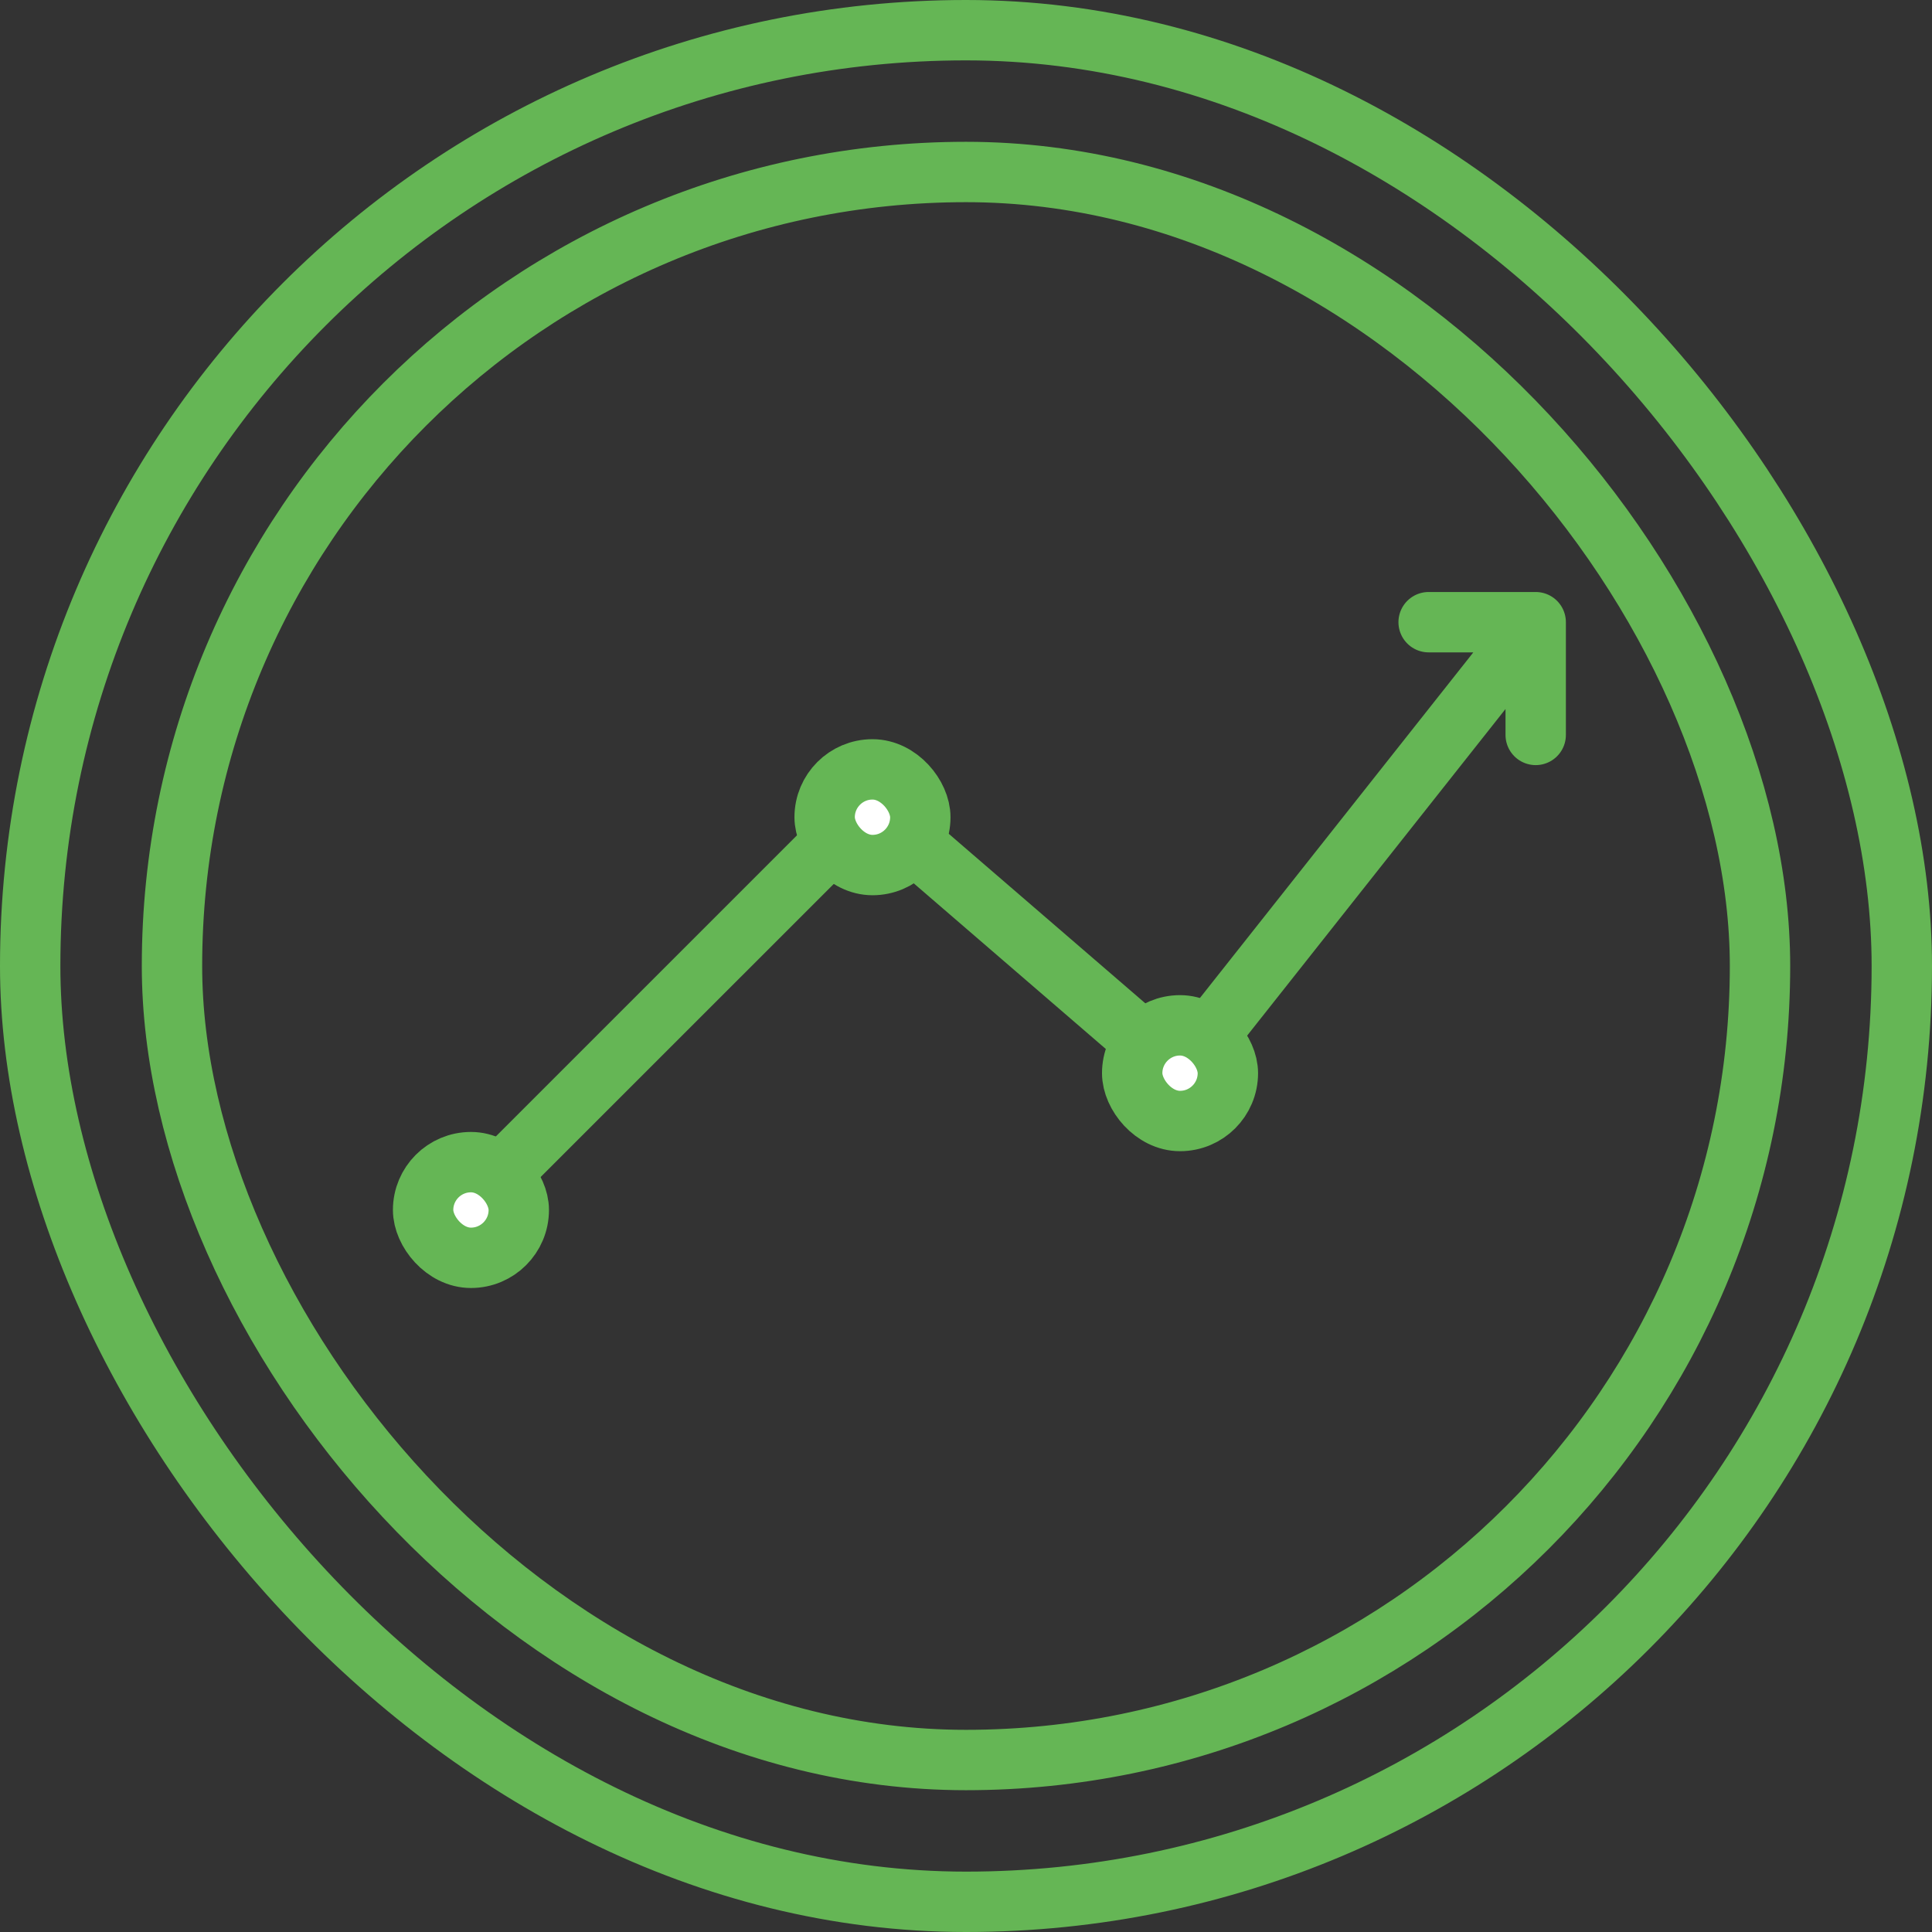
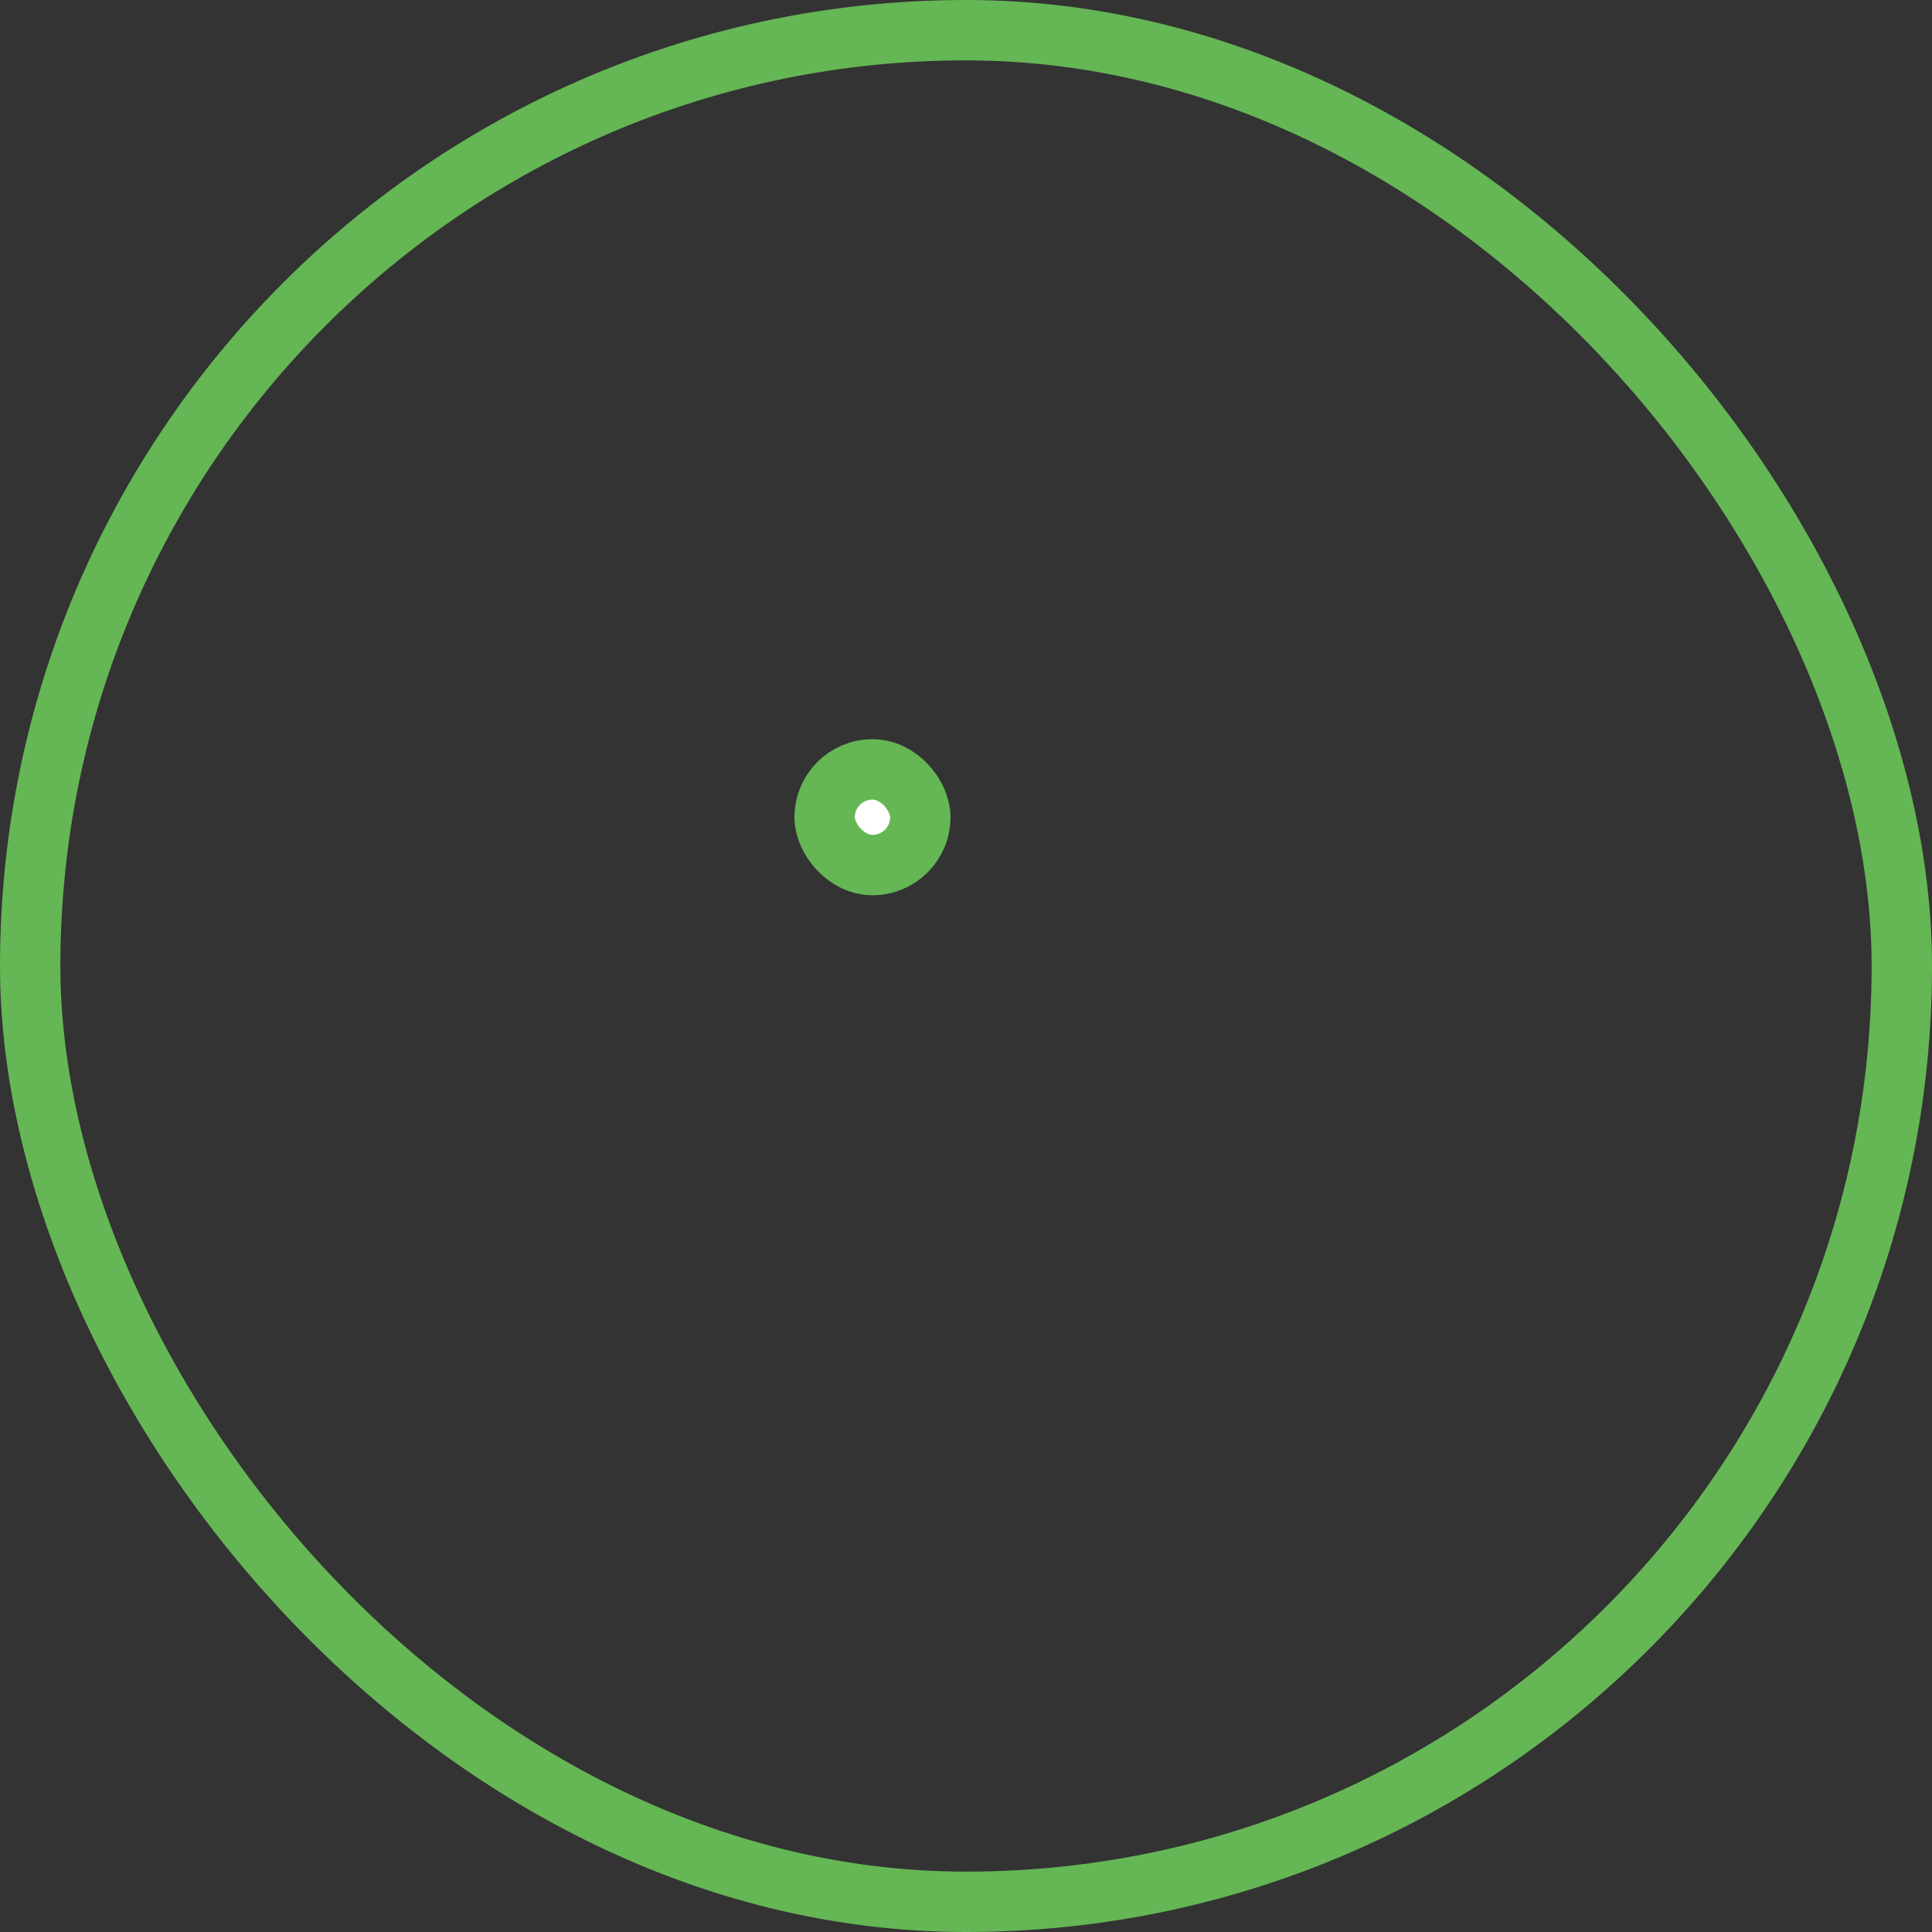
<svg xmlns="http://www.w3.org/2000/svg" width="48" height="48" viewBox="0 0 48 48" fill="none">
  <rect x="0" y="0" width="48" height="48" fill="#333333" stroke="none" />
  <rect x="0.75" y="0.75" width="46.5" height="46.5" rx="23.25" stroke="#65B655" stroke-width="1.5" />
-   <rect x="4.273" y="4.273" width="39.454" height="39.454" rx="19.727" stroke="#65B655" stroke-width="1.5" />
-   <path d="M12.633 28.981L21.605 20.01L29.302 26.648L38.154 15.458M38.154 15.458H35.494M38.154 15.458V18.259" stroke="#65B655" stroke-width="1.5" stroke-linecap="round" />
  <rect x="20.488" y="19.115" width="2.377" height="2.377" rx="1.189" fill="white" stroke="#65B655" stroke-width="1.5" />
-   <rect x="28.129" y="25.474" width="2.377" height="2.377" rx="1.189" fill="white" stroke="#65B655" stroke-width="1.5" />
-   <rect x="10.512" y="28.873" width="2.377" height="2.377" rx="1.189" fill="white" stroke="#65B655" stroke-width="1.5" />
</svg>